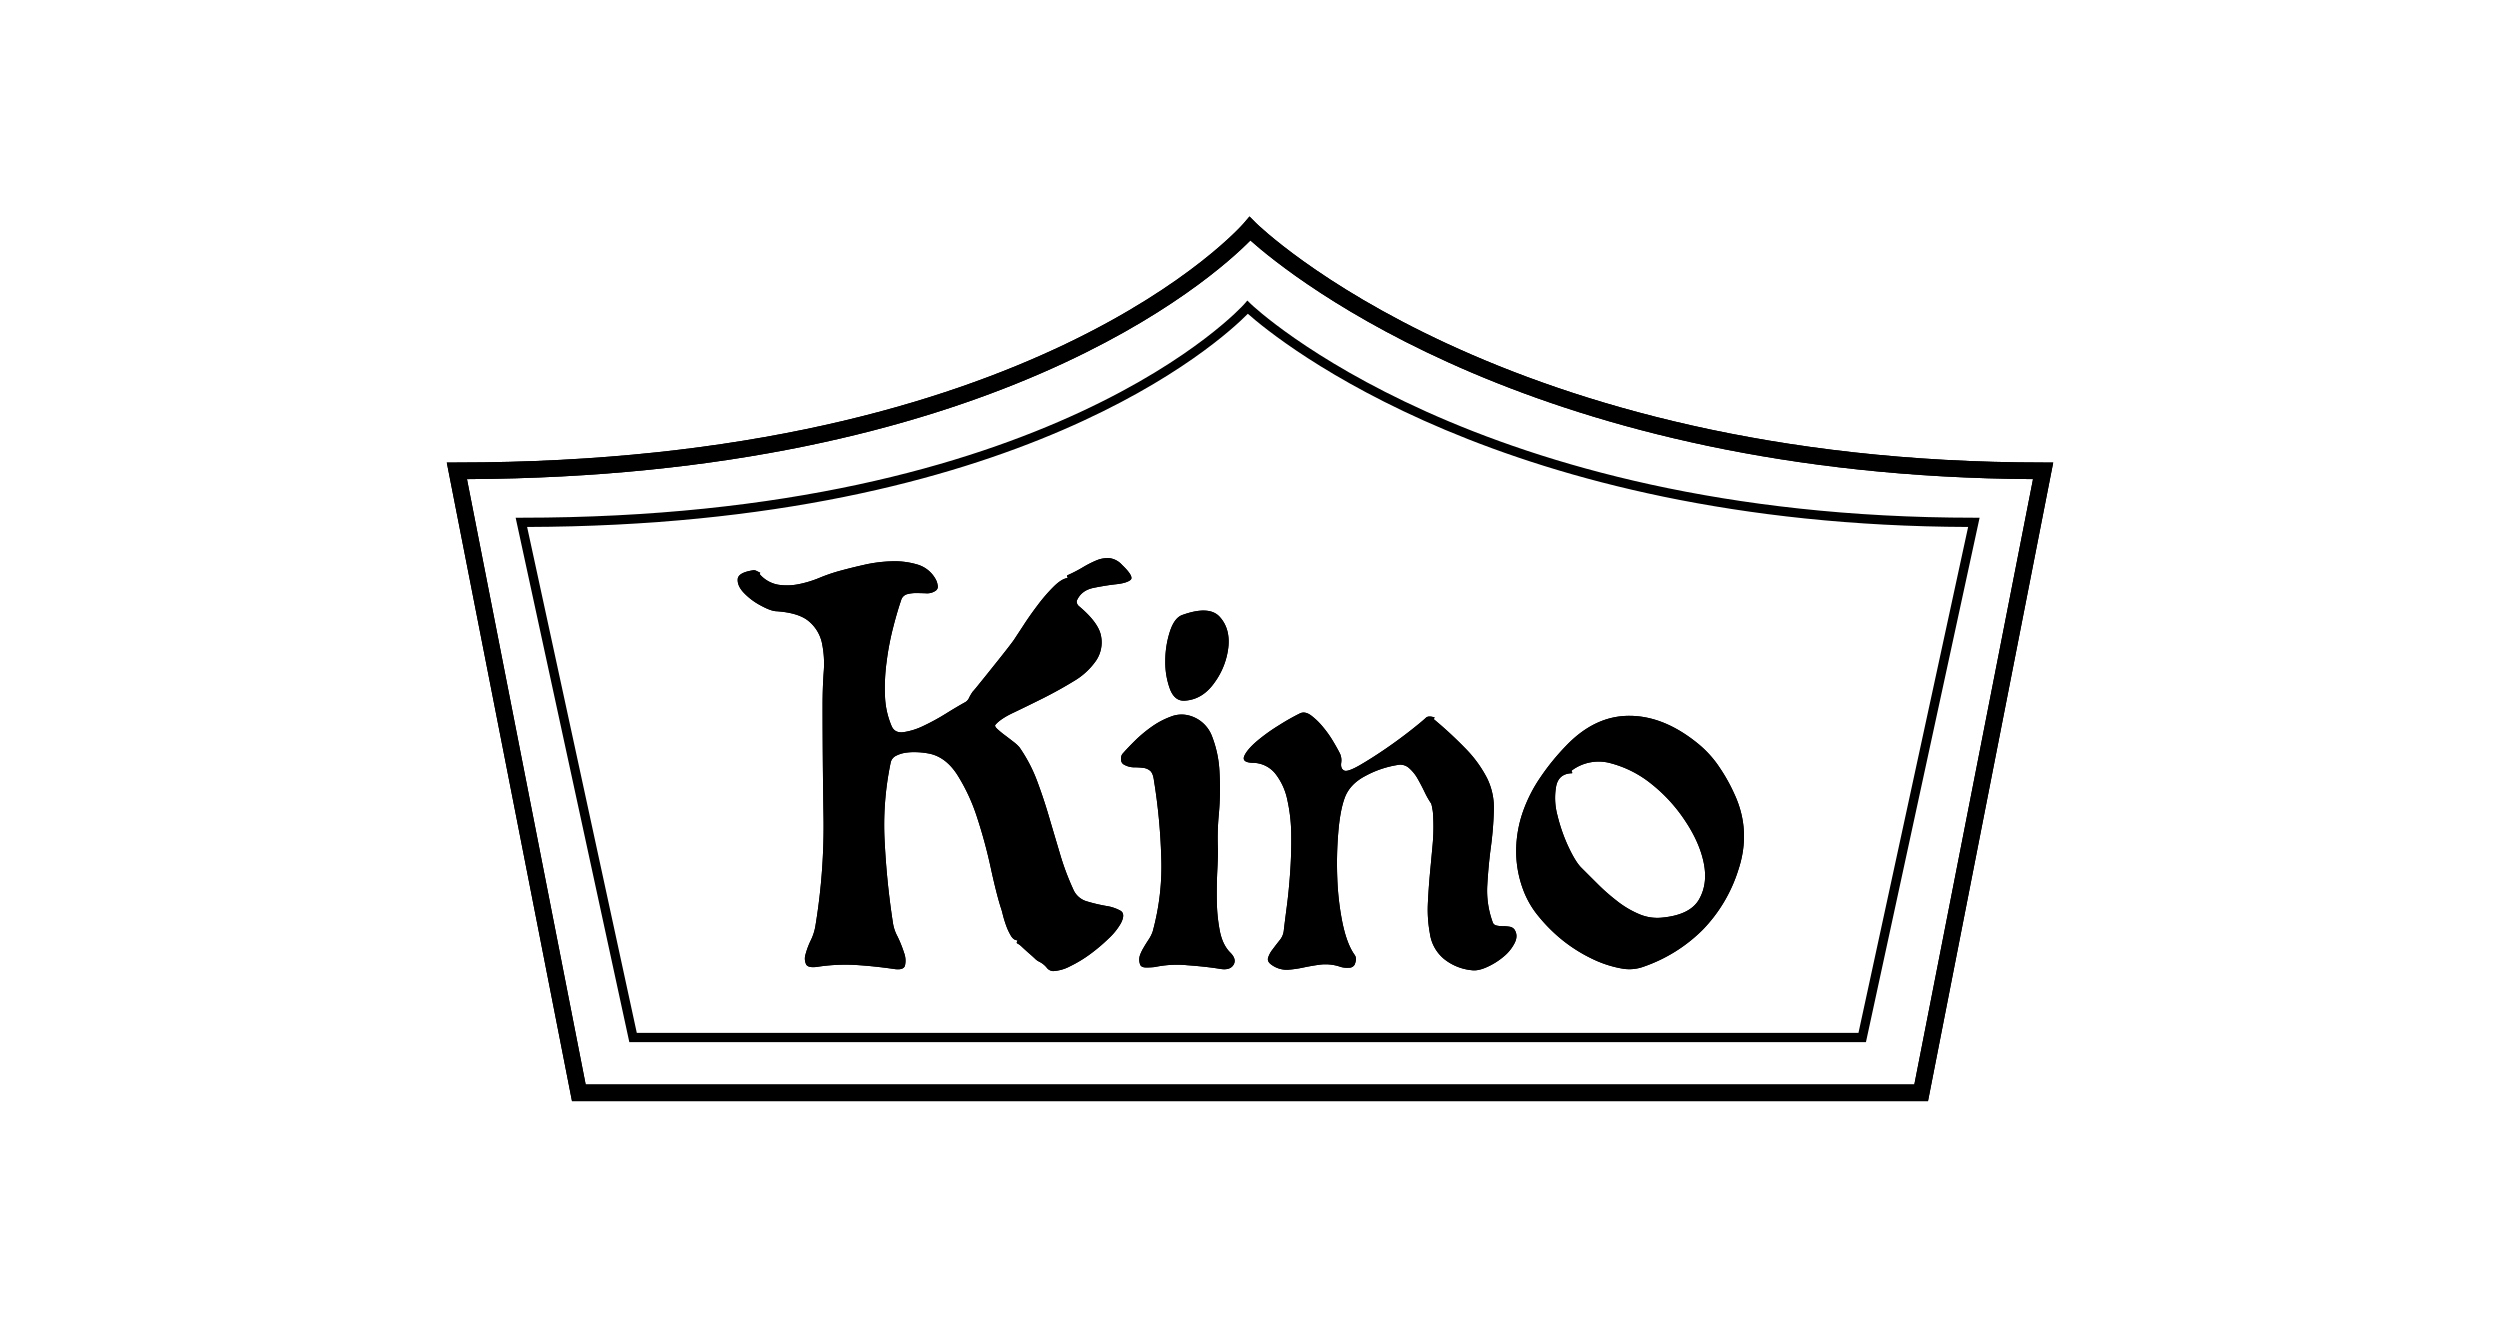
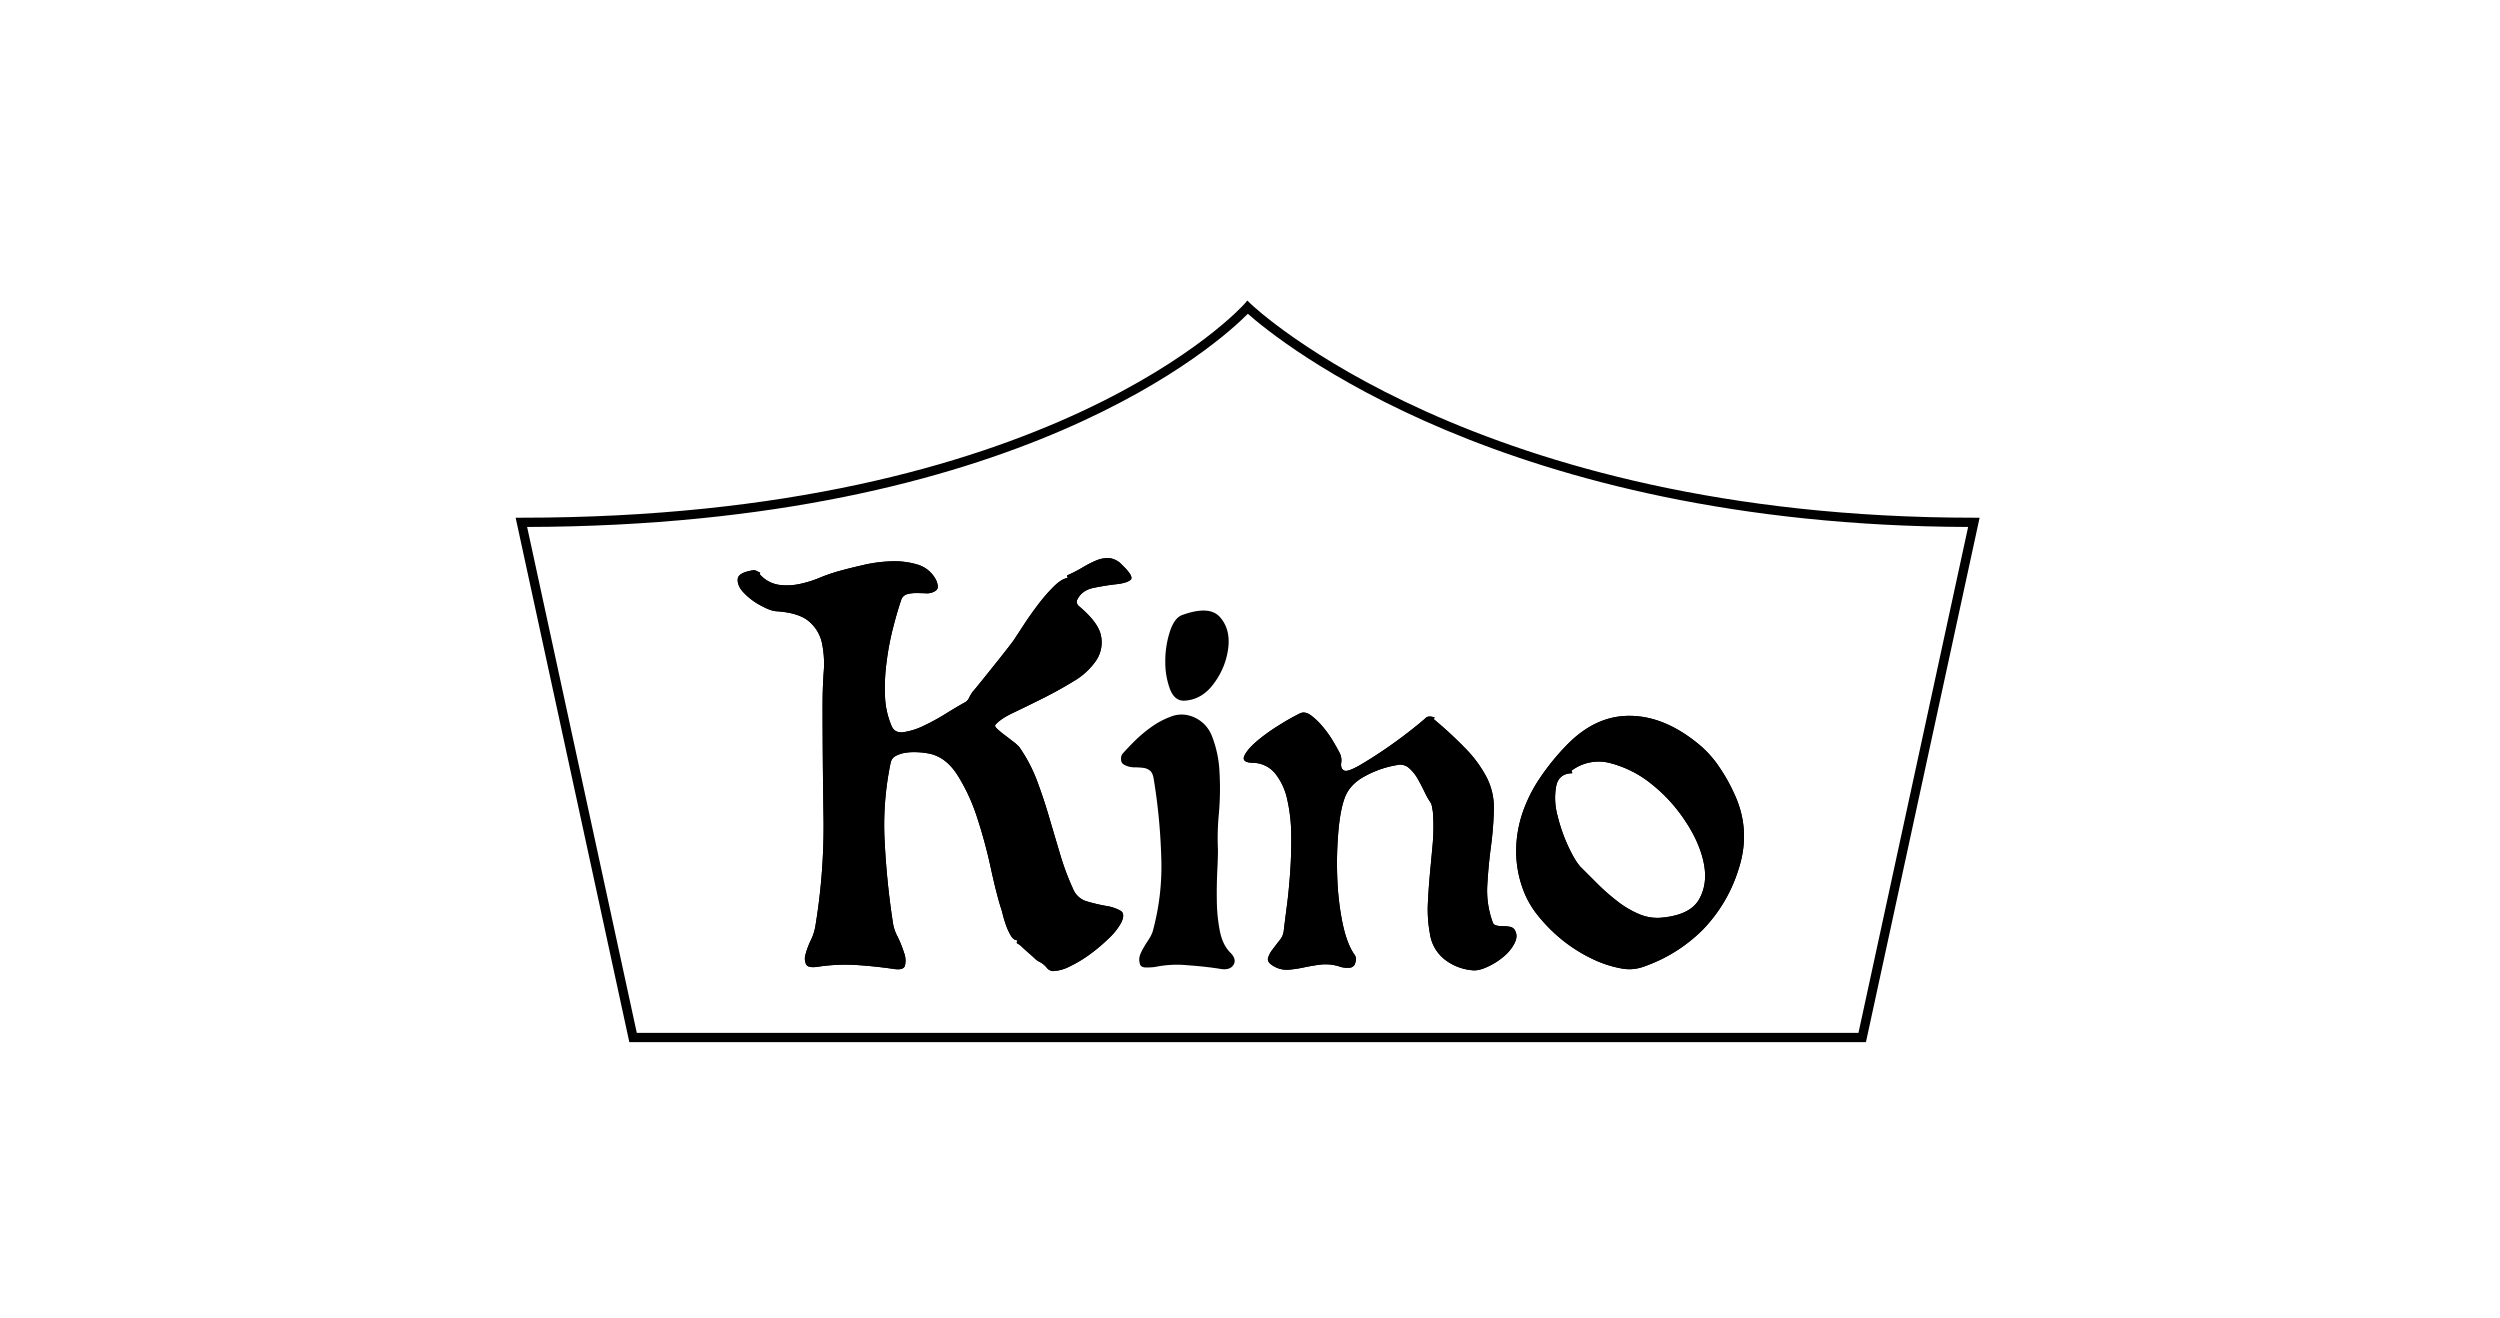
<svg xmlns="http://www.w3.org/2000/svg" viewBox="0 0 1195.351 630">
  <defs>
    <style>.cls-1{fill:none;}</style>
  </defs>
  <g id="レイヤー_2" data-name="レイヤー 2">
    <g id="レイヤー_1-2" data-name="レイヤー 1">
-       <path d="M921.857,526.501H273.493l-59.877-305.361h4.837c275.985,0,375.211-113.198,376.178-114.342l2.8-3.299,3.06,3.067c1.14,1.144,117.064,114.574,376.406,114.574h4.837ZM280.037,518.542H915.314L972.068,229.084C735.432,227.802,617.661,132.623,597.856,114.966c-18.035,18.278-123.623,112.915-374.574,114.122Z" />
      <path d="M892.183,498.281H300.903L246.548,247.539h2.745c253.53,0,344.678-101.05,345.575-102.069l1.534-1.766,1.683,1.636c1.046,1.022,107.492,102.199,345.701,102.199h2.745Zm-587.709-4.436H888.612l52.428-241.882c-222.188-.728-330.026-89.194-344.395-101.939C583.621,163.234,487.879,251.283,252.037,251.964Z" />
      <path d="M503.763,464.328a4.114,4.114,0,0,1-3.358-1.746,10.933,10.933,0,0,0-3.594-2.8,7.529,7.529,0,0,1-2.06-1.525c-.921-.865-1.998-1.817-3.154-2.816-1.14-1.015-2.195-1.967-3.115-2.84a8.578,8.578,0,0,0-2.076-1.517c-.291-.142-.33-.417-.118-.858s.236-.652.118-.652c-1.179,0-2.179-.732-3.044-2.155a28.019,28.019,0,0,1-2.289-4.9c-.645-1.794-1.187-3.571-1.62-5.301a32.923,32.923,0,0,0-1.07-3.689q-2.194-7.149-4.774-19.096A237.889,237.889,0,0,0,467.191,390.86a89.277,89.277,0,0,0-9.524-20.488q-5.793-8.895-14.228-10.201a35.764,35.764,0,0,0-5.223-.528,27.928,27.928,0,0,0-5.419.3,14.844,14.844,0,0,0-4.546,1.51,4.713,4.713,0,0,0-2.406,3.28,145.507,145.507,0,0,0-2.816,38.279,378.003,378.003,0,0,0,3.925,38.31,19.609,19.609,0,0,0,2.163,6.403,58.943,58.943,0,0,1,3.146,7.826,10.594,10.594,0,0,1,.432,6.174c-.503,1.588-2.423,2.092-5.742,1.502-6.103-.865-11.939-1.471-17.578-1.825a88.875,88.875,0,0,0-17.807.755c-3.326.59-5.348.243-6.087-.975a6.574,6.574,0,0,1-.315-4.885,36.909,36.909,0,0,1,2.525-6.724,25.053,25.053,0,0,0,2.131-6.489,292.572,292.572,0,0,0,3.925-53.286q-.437-27.229-.433-53.074c0-5.183.181-10.373.543-15.502a48.302,48.302,0,0,0-.873-13.897,18.601,18.601,0,0,0-6.284-10.296c-3.249-2.745-8.526-4.341-15.723-4.79-1.761-.126-4.208-1.062-7.393-2.8a31.621,31.621,0,0,1-7.92-5.978c-2.116-2.234-3.083-4.413-2.941-6.512.142-2.1,2.54-3.5,7.173-4.24a2.509,2.509,0,0,1,1.746.236c.566.267,1.133.574,1.723.857.165,0,.165.118,0,.331a.407.407,0,0,0,0,.55,15.24,15.24,0,0,0,8.691,4.892,28.494,28.494,0,0,0,9.752-.236,52.845,52.845,0,0,0,9.981-3.035,81.875,81.875,0,0,1,9.777-3.358c3.169-.865,6.96-1.825,11.38-2.824a67.703,67.703,0,0,1,13.245-1.73,38.078,38.078,0,0,1,12.363,1.51,14.617,14.617,0,0,1,8.762,6.953,7.82,7.82,0,0,1,.999,2.918,2.394,2.394,0,0,1-.999,2.713,7.131,7.131,0,0,1-4.428,1.195c-1.659-.071-3.288-.11-4.86-.11a15.952,15.952,0,0,0-4.357.551,4.14,4.14,0,0,0-2.824,2.918q-1.946,5.674-3.893,13.347a131.766,131.766,0,0,0-3.02,15.951,92.526,92.526,0,0,0-.787,16.281,39.982,39.982,0,0,0,3.162,14.527c.999,2.328,2.911,3.296,5.718,2.933a32.932,32.932,0,0,0,9.572-3.027,105.915,105.915,0,0,0,10.736-5.875c3.61-2.241,6.732-4.09,9.32-5.514a4.458,4.458,0,0,0,1.738-2.084,21.459,21.459,0,0,1,1.746-2.926q.649-.637,3.791-4.562c2.092-2.588,4.31-5.332,6.607-8.234,2.328-2.879,4.459-5.6,6.434-8.133,1.95-2.532,2.981-3.933,3.138-4.24.85-1.306,2.32-3.507,4.349-6.622,1.998-3.107,4.248-6.276,6.71-9.533a80.884,80.884,0,0,1,7.487-8.691c2.51-2.509,4.728-3.941,6.615-4.24.275,0,.307-.173.102-.511-.212-.377-.236-.637-.102-.771a69.016,69.016,0,0,0,7.377-3.798,50.915,50.915,0,0,1,6.631-3.383,13.824,13.824,0,0,1,6.166-1.07,9.799,9.799,0,0,1,6.072,3.256c3.933,3.768,5.254,6.143,4.035,7.157-1.251,1.022-3.532,1.699-6.834,2.06-3.343.362-6.961.952-10.854,1.739-3.901.802-6.598,2.847-8.022,6.197a2.883,2.883,0,0,0,1.07,2.572q9.344,7.834,10.531,14.221a15.581,15.581,0,0,1-2.39,11.837,33.551,33.551,0,0,1-10.61,9.76c-4.727,2.902-9.611,5.6-14.66,8.148-5.073,2.533-9.722,4.806-14.008,6.851-4.278,1.99-7.189,3.964-8.777,5.828-.457.432-.15,1.133.865,2.076a42.556,42.556,0,0,0,3.681,3.028c1.455,1.086,2.863,2.179,4.231,3.248a16.956,16.956,0,0,1,2.705,2.517,73.349,73.349,0,0,1,8.283,15.738c2.139,5.687,4.082,11.531,5.82,17.453,1.738,5.931,3.5,11.829,5.238,17.681a122.361,122.361,0,0,0,6.276,16.831,10.085,10.085,0,0,0,6.725,5.961,79.179,79.179,0,0,0,9.1,2.147,20.117,20.117,0,0,1,6.858,2.297c1.652,1.015,1.699,3.044.102,6.08a30.901,30.901,0,0,1-5.765,7.157,85.885,85.885,0,0,1-8.856,7.488,60.869,60.869,0,0,1-9.69,5.852,19.557,19.557,0,0,1-8.03,2.281Z" />
      <path d="M583.224,463.227q-6.524-1.062-15.517-1.715a51.815,51.815,0,0,0-15.51.85,32.288,32.288,0,0,1-4.223.22c-1.675,0-2.659-.551-2.942-1.738a6.563,6.563,0,0,1,0-4.004,19.687,19.687,0,0,1,1.746-3.673c.708-1.243,1.51-2.502,2.368-3.815a17.183,17.183,0,0,0,1.982-3.893,117.482,117.482,0,0,0,4.098-36.014,278.333,278.333,0,0,0-3.469-36.242c-.283-2.312-.904-3.885-1.832-4.664a6.18,6.18,0,0,0-3.375-1.4,34.649,34.649,0,0,0-4.342-.244,10.013,10.013,0,0,1-4.765-1.289,2.644,2.644,0,0,1-1.409-2.391,3.977,3.977,0,0,1,.536-2.611c1.745-2.022,3.893-4.255,6.41-6.74a64.329,64.329,0,0,1,8.022-6.607,38.67,38.67,0,0,1,8.684-4.554,13.967,13.967,0,0,1,8.132-.755,16.083,16.083,0,0,1,11.609,9.878,53.683,53.683,0,0,1,3.673,17.469,136.449,136.449,0,0,1-.315,19.844,120.976,120.976,0,0,0-.432,17.248c0,2.312-.102,5.741-.33,10.201-.205,4.483-.283,9.226-.205,14.212a80.245,80.245,0,0,0,1.408,14.213q1.31,6.736,4.994,10.429c2.171,2.162,2.682,4.176,1.51,5.961C588.58,463.203,586.402,463.816,583.224,463.227ZM566.723,334.995c-3.319.315-5.742-1.51-7.275-5.419a37.15,37.15,0,0,1-2.274-13.355,45.702,45.702,0,0,1,2.187-14.212c1.432-4.459,3.477-7.149,6.065-8.006q12.836-4.577,17.798.967,5.003,5.533,4.121,14.322a35.422,35.422,0,0,1-6.52,16.91Q575.186,334.354,566.723,334.995Z" />
      <path d="M703.646,463.887a24.984,24.984,0,0,1-13.119-5.309,19.206,19.206,0,0,1-6.843-12.261,62.908,62.908,0,0,1-.975-14.11c.228-4.774.542-9.493.975-14.212q.66-7.032,1.321-14.205a96.178,96.178,0,0,0,.213-14.102,16.63,16.63,0,0,0-.346-2.949,19.257,19.257,0,0,0-.527-2.469,40.699,40.699,0,0,1-3.162-5.545c-1.078-2.241-2.202-4.397-3.35-6.402a19.45,19.45,0,0,0-4.129-5.096,6.32,6.32,0,0,0-5.647-1.432A47.801,47.801,0,0,0,652.987,370.93c-5.128,2.651-8.494,6.245-10.083,10.728-1.463,4.043-2.47,9.603-3.036,16.588a176.731,176.731,0,0,0-.448,21.81,131.321,131.321,0,0,0,2.493,21.267c1.401,6.662,3.288,11.727,5.758,15.203q1.31,1.735,0,4.759a3.025,3.025,0,0,1-2.816,1.423,11.141,11.141,0,0,1-3.681-.346A22.039,22.039,0,0,0,631.594,461.182c-2.878.362-5.639.849-8.313,1.4a51.221,51.221,0,0,1-7.74,1.101,12.347,12.347,0,0,1-7.59-2.398c-1.431-.999-1.997-2.124-1.62-3.366a12.579,12.579,0,0,1,2.179-3.987c1.078-1.463,2.202-2.918,3.35-4.357a8.55,8.55,0,0,0,1.966-4.562c.283-2.596.771-6.355,1.408-11.287.653-4.892,1.196-10.327,1.62-16.265.432-5.931.614-11.978.535-18.106a78.642,78.642,0,0,0-1.848-16.824,30.099,30.099,0,0,0-5.734-12.584,13.94,13.94,0,0,0-10.964-5.214c-3.484-.142-4.774-1.227-3.893-3.28q1.297-2.985,5.836-6.921a86.505,86.505,0,0,1,10.65-7.692,108.44,108.44,0,0,1,10.193-5.773c1.588-.716,3.319-.385,5.207.983a32.907,32.907,0,0,1,5.639,5.443,51.637,51.637,0,0,1,4.994,7.039c1.463,2.446,2.532,4.412,3.256,5.859a7.725,7.725,0,0,1,.543,4.444c-.205,1.809.243,3.012,1.4,3.563,1.022.598,3.476-.236,7.409-2.47q5.828-3.374,12.474-7.928c4.413-3.027,8.479-6.032,12.254-9.005,3.751-2.965,6.119-4.947,7.141-5.962.881-.59,2.179-.59,3.909,0,.149,0,.126.142-.118.425-.205.307-.157.511.118.66A193.295,193.295,0,0,1,700.72,357.898a58.265,58.265,0,0,1,10.319,14.196,31.914,31.914,0,0,1,3.233,15.314,164.987,164.987,0,0,1-1.392,17.374c-.81,5.986-1.376,12.073-1.731,18.208a43.988,43.988,0,0,0,2.477,17.689,2.406,2.406,0,0,0,1.848,1.84,12.897,12.897,0,0,0,3.036.322,19.061,19.061,0,0,1,3.162.244,3.615,3.615,0,0,1,2.382,1.266c1.306,1.911,1.376,4.027.213,6.434a20.318,20.318,0,0,1-5.316,6.607,33.867,33.867,0,0,1-7.913,4.971C708.152,463.683,705.667,464.194,703.646,463.887Z" />
      <path d="M776.287,463.227a54.165,54.165,0,0,1-14.472-4.53,74.052,74.052,0,0,1-14.102-8.676,77.004,77.004,0,0,1-11.939-11.742,43.762,43.762,0,0,1-7.699-13.449,52.437,52.437,0,0,1-3.114-19.293,57.521,57.521,0,0,1,3.35-17.806,70.16,70.16,0,0,1,8.361-16.257,110.683,110.683,0,0,1,12.025-14.771q13.875-14.558,30.588-14.432,16.717.106,33.183,13.78a50.925,50.925,0,0,1,9.777,10.987,83.268,83.268,0,0,1,6.952,12.442q8.258,17.591,1.959,36.478a72.139,72.139,0,0,1-17.044,28.629,74.354,74.354,0,0,1-28.109,17.571A19.976,19.976,0,0,1,776.287,463.227Zm18.633-24.5q13.237-1.297,17.468-8.683c2.808-4.908,3.586-10.666,2.281-17.256q-1.958-9.875-8.903-20.284a75.648,75.648,0,0,0-16.155-17.672,52.114,52.114,0,0,0-19.419-9.886,21.53,21.53,0,0,0-18.664,3.453c-.157.165-.11.424.102.771.22.377.173.55-.102.55-4.208.134-6.701,2.257-7.48,6.301a31.822,31.822,0,0,0,.621,13.779,80.345,80.345,0,0,0,5.207,14.983c2.273,4.829,4.326,8.212,6.197,10.075,2.171,2.171,4.695,4.695,7.613,7.59a96.057,96.057,0,0,0,9.329,8.235,45.602,45.602,0,0,0,10.507,6.3A22.022,22.022,0,0,0,794.92,438.727Z" />
-       <path d="M921.857,526.501H273.493l-59.877-305.361h4.837c275.985,0,375.211-113.198,376.178-114.342l2.8-3.299,3.06,3.067c1.14,1.144,117.064,114.574,376.406,114.574h4.837ZM280.037,518.542H915.314L972.068,229.084C735.432,227.802,617.661,132.623,597.856,114.966c-18.035,18.278-123.623,112.915-374.574,114.122Z" />
      <path d="M503.763,464.328a4.114,4.114,0,0,1-3.358-1.746,10.933,10.933,0,0,0-3.594-2.8,7.529,7.529,0,0,1-2.06-1.525c-.921-.865-1.998-1.817-3.154-2.816-1.14-1.015-2.195-1.967-3.115-2.84a8.578,8.578,0,0,0-2.076-1.517c-.291-.142-.33-.417-.118-.858s.236-.652.118-.652c-1.179,0-2.179-.732-3.044-2.155a28.019,28.019,0,0,1-2.289-4.9c-.645-1.794-1.187-3.571-1.62-5.301a32.923,32.923,0,0,0-1.07-3.689q-2.194-7.149-4.774-19.096A237.889,237.889,0,0,0,467.191,390.86a89.277,89.277,0,0,0-9.524-20.488q-5.793-8.895-14.228-10.201a35.764,35.764,0,0,0-5.223-.528,27.928,27.928,0,0,0-5.419.3,14.844,14.844,0,0,0-4.546,1.51,4.713,4.713,0,0,0-2.406,3.28,145.507,145.507,0,0,0-2.816,38.279,378.003,378.003,0,0,0,3.925,38.31,19.609,19.609,0,0,0,2.163,6.403,58.943,58.943,0,0,1,3.146,7.826,10.594,10.594,0,0,1,.432,6.174c-.503,1.588-2.423,2.092-5.742,1.502-6.103-.865-11.939-1.471-17.578-1.825a88.875,88.875,0,0,0-17.807.755c-3.326.59-5.348.243-6.087-.975a6.574,6.574,0,0,1-.315-4.885,36.909,36.909,0,0,1,2.525-6.724,25.053,25.053,0,0,0,2.131-6.489,292.572,292.572,0,0,0,3.925-53.286q-.437-27.229-.433-53.074c0-5.183.181-10.373.543-15.502a48.302,48.302,0,0,0-.873-13.897,18.601,18.601,0,0,0-6.284-10.296c-3.249-2.745-8.526-4.341-15.723-4.79-1.761-.126-4.208-1.062-7.393-2.8a31.621,31.621,0,0,1-7.92-5.978c-2.116-2.234-3.083-4.413-2.941-6.512.142-2.1,2.54-3.5,7.173-4.24a2.509,2.509,0,0,1,1.746.236c.566.267,1.133.574,1.723.857.165,0,.165.118,0,.331a.407.407,0,0,0,0,.55,15.24,15.24,0,0,0,8.691,4.892,28.494,28.494,0,0,0,9.752-.236,52.845,52.845,0,0,0,9.981-3.035,81.875,81.875,0,0,1,9.777-3.358c3.169-.865,6.96-1.825,11.38-2.824a67.703,67.703,0,0,1,13.245-1.73,38.078,38.078,0,0,1,12.363,1.51,14.617,14.617,0,0,1,8.762,6.953,7.82,7.82,0,0,1,.999,2.918,2.394,2.394,0,0,1-.999,2.713,7.131,7.131,0,0,1-4.428,1.195c-1.659-.071-3.288-.11-4.86-.11a15.952,15.952,0,0,0-4.357.551,4.14,4.14,0,0,0-2.824,2.918q-1.946,5.674-3.893,13.347a131.766,131.766,0,0,0-3.02,15.951,92.526,92.526,0,0,0-.787,16.281,39.982,39.982,0,0,0,3.162,14.527c.999,2.328,2.911,3.296,5.718,2.933a32.932,32.932,0,0,0,9.572-3.027,105.915,105.915,0,0,0,10.736-5.875c3.61-2.241,6.732-4.09,9.32-5.514a4.458,4.458,0,0,0,1.738-2.084,21.459,21.459,0,0,1,1.746-2.926q.649-.637,3.791-4.562c2.092-2.588,4.31-5.332,6.607-8.234,2.328-2.879,4.459-5.6,6.434-8.133,1.95-2.532,2.981-3.933,3.138-4.24.85-1.306,2.32-3.507,4.349-6.622,1.998-3.107,4.248-6.276,6.71-9.533a80.884,80.884,0,0,1,7.487-8.691c2.51-2.509,4.728-3.941,6.615-4.24.275,0,.307-.173.102-.511-.212-.377-.236-.637-.102-.771a69.016,69.016,0,0,0,7.377-3.798,50.915,50.915,0,0,1,6.631-3.383,13.824,13.824,0,0,1,6.166-1.07,9.799,9.799,0,0,1,6.072,3.256c3.933,3.768,5.254,6.143,4.035,7.157-1.251,1.022-3.532,1.699-6.834,2.06-3.343.362-6.961.952-10.854,1.739-3.901.802-6.598,2.847-8.022,6.197a2.883,2.883,0,0,0,1.07,2.572q9.344,7.834,10.531,14.221a15.581,15.581,0,0,1-2.39,11.837,33.551,33.551,0,0,1-10.61,9.76c-4.727,2.902-9.611,5.6-14.66,8.148-5.073,2.533-9.722,4.806-14.008,6.851-4.278,1.99-7.189,3.964-8.777,5.828-.457.432-.15,1.133.865,2.076a42.556,42.556,0,0,0,3.681,3.028c1.455,1.086,2.863,2.179,4.231,3.248a16.956,16.956,0,0,1,2.705,2.517,73.349,73.349,0,0,1,8.283,15.738c2.139,5.687,4.082,11.531,5.82,17.453,1.738,5.931,3.5,11.829,5.238,17.681a122.361,122.361,0,0,0,6.276,16.831,10.085,10.085,0,0,0,6.725,5.961,79.179,79.179,0,0,0,9.1,2.147,20.117,20.117,0,0,1,6.858,2.297c1.652,1.015,1.699,3.044.102,6.08a30.901,30.901,0,0,1-5.765,7.157,85.885,85.885,0,0,1-8.856,7.488,60.869,60.869,0,0,1-9.69,5.852,19.557,19.557,0,0,1-8.03,2.281Z" />
-       <path d="M583.224,463.227q-6.524-1.062-15.517-1.715a51.815,51.815,0,0,0-15.51.85,32.288,32.288,0,0,1-4.223.22c-1.675,0-2.659-.551-2.942-1.738a6.563,6.563,0,0,1,0-4.004,19.687,19.687,0,0,1,1.746-3.673c.708-1.243,1.51-2.502,2.368-3.815a17.183,17.183,0,0,0,1.982-3.893,117.482,117.482,0,0,0,4.098-36.014,278.333,278.333,0,0,0-3.469-36.242c-.283-2.312-.904-3.885-1.832-4.664a6.18,6.18,0,0,0-3.375-1.4,34.649,34.649,0,0,0-4.342-.244,10.013,10.013,0,0,1-4.765-1.289,2.644,2.644,0,0,1-1.409-2.391,3.977,3.977,0,0,1,.536-2.611c1.745-2.022,3.893-4.255,6.41-6.74a64.329,64.329,0,0,1,8.022-6.607,38.67,38.67,0,0,1,8.684-4.554,13.967,13.967,0,0,1,8.132-.755,16.083,16.083,0,0,1,11.609,9.878,53.683,53.683,0,0,1,3.673,17.469,136.449,136.449,0,0,1-.315,19.844,120.976,120.976,0,0,0-.432,17.248c0,2.312-.102,5.741-.33,10.201-.205,4.483-.283,9.226-.205,14.212a80.245,80.245,0,0,0,1.408,14.213q1.31,6.736,4.994,10.429c2.171,2.162,2.682,4.176,1.51,5.961C588.58,463.203,586.402,463.816,583.224,463.227ZM566.723,334.995c-3.319.315-5.742-1.51-7.275-5.419a37.15,37.15,0,0,1-2.274-13.355,45.702,45.702,0,0,1,2.187-14.212c1.432-4.459,3.477-7.149,6.065-8.006q12.836-4.577,17.798.967,5.003,5.533,4.121,14.322a35.422,35.422,0,0,1-6.52,16.91Q575.186,334.354,566.723,334.995Z" />
      <path d="M703.646,463.887a24.984,24.984,0,0,1-13.119-5.309,19.206,19.206,0,0,1-6.843-12.261,62.908,62.908,0,0,1-.975-14.11c.228-4.774.542-9.493.975-14.212q.66-7.032,1.321-14.205a96.178,96.178,0,0,0,.213-14.102,16.63,16.63,0,0,0-.346-2.949,19.257,19.257,0,0,0-.527-2.469,40.699,40.699,0,0,1-3.162-5.545c-1.078-2.241-2.202-4.397-3.35-6.402a19.45,19.45,0,0,0-4.129-5.096,6.32,6.32,0,0,0-5.647-1.432A47.801,47.801,0,0,0,652.987,370.93c-5.128,2.651-8.494,6.245-10.083,10.728-1.463,4.043-2.47,9.603-3.036,16.588a176.731,176.731,0,0,0-.448,21.81,131.321,131.321,0,0,0,2.493,21.267c1.401,6.662,3.288,11.727,5.758,15.203q1.31,1.735,0,4.759a3.025,3.025,0,0,1-2.816,1.423,11.141,11.141,0,0,1-3.681-.346A22.039,22.039,0,0,0,631.594,461.182c-2.878.362-5.639.849-8.313,1.4a51.221,51.221,0,0,1-7.74,1.101,12.347,12.347,0,0,1-7.59-2.398c-1.431-.999-1.997-2.124-1.62-3.366a12.579,12.579,0,0,1,2.179-3.987c1.078-1.463,2.202-2.918,3.35-4.357a8.55,8.55,0,0,0,1.966-4.562c.283-2.596.771-6.355,1.408-11.287.653-4.892,1.196-10.327,1.62-16.265.432-5.931.614-11.978.535-18.106a78.642,78.642,0,0,0-1.848-16.824,30.099,30.099,0,0,0-5.734-12.584,13.94,13.94,0,0,0-10.964-5.214c-3.484-.142-4.774-1.227-3.893-3.28q1.297-2.985,5.836-6.921a86.505,86.505,0,0,1,10.65-7.692,108.44,108.44,0,0,1,10.193-5.773c1.588-.716,3.319-.385,5.207.983a32.907,32.907,0,0,1,5.639,5.443,51.637,51.637,0,0,1,4.994,7.039c1.463,2.446,2.532,4.412,3.256,5.859a7.725,7.725,0,0,1,.543,4.444c-.205,1.809.243,3.012,1.4,3.563,1.022.598,3.476-.236,7.409-2.47q5.828-3.374,12.474-7.928c4.413-3.027,8.479-6.032,12.254-9.005,3.751-2.965,6.119-4.947,7.141-5.962.881-.59,2.179-.59,3.909,0,.149,0,.126.142-.118.425-.205.307-.157.511.118.66A193.295,193.295,0,0,1,700.72,357.898a58.265,58.265,0,0,1,10.319,14.196,31.914,31.914,0,0,1,3.233,15.314,164.987,164.987,0,0,1-1.392,17.374c-.81,5.986-1.376,12.073-1.731,18.208a43.988,43.988,0,0,0,2.477,17.689,2.406,2.406,0,0,0,1.848,1.84,12.897,12.897,0,0,0,3.036.322,19.061,19.061,0,0,1,3.162.244,3.615,3.615,0,0,1,2.382,1.266c1.306,1.911,1.376,4.027.213,6.434a20.318,20.318,0,0,1-5.316,6.607,33.867,33.867,0,0,1-7.913,4.971C708.152,463.683,705.667,464.194,703.646,463.887Z" />
      <path d="M776.287,463.227a54.165,54.165,0,0,1-14.472-4.53,74.052,74.052,0,0,1-14.102-8.676,77.004,77.004,0,0,1-11.939-11.742,43.762,43.762,0,0,1-7.699-13.449,52.437,52.437,0,0,1-3.114-19.293,57.521,57.521,0,0,1,3.35-17.806,70.16,70.16,0,0,1,8.361-16.257,110.683,110.683,0,0,1,12.025-14.771q13.875-14.558,30.588-14.432,16.717.106,33.183,13.78a50.925,50.925,0,0,1,9.777,10.987,83.268,83.268,0,0,1,6.952,12.442q8.258,17.591,1.959,36.478a72.139,72.139,0,0,1-17.044,28.629,74.354,74.354,0,0,1-28.109,17.571A19.976,19.976,0,0,1,776.287,463.227Zm18.633-24.5q13.237-1.297,17.468-8.683c2.808-4.908,3.586-10.666,2.281-17.256q-1.958-9.875-8.903-20.284a75.648,75.648,0,0,0-16.155-17.672,52.114,52.114,0,0,0-19.419-9.886,21.53,21.53,0,0,0-18.664,3.453c-.157.165-.11.424.102.771.22.377.173.55-.102.55-4.208.134-6.701,2.257-7.48,6.301a31.822,31.822,0,0,0,.621,13.779,80.345,80.345,0,0,0,5.207,14.983c2.273,4.829,4.326,8.212,6.197,10.075,2.171,2.171,4.695,4.695,7.613,7.59a96.057,96.057,0,0,0,9.329,8.235,45.602,45.602,0,0,0,10.507,6.3A22.022,22.022,0,0,0,794.92,438.727Z" />
-       <rect class="cls-1" width="1195.351" height="630" />
    </g>
  </g>
</svg>